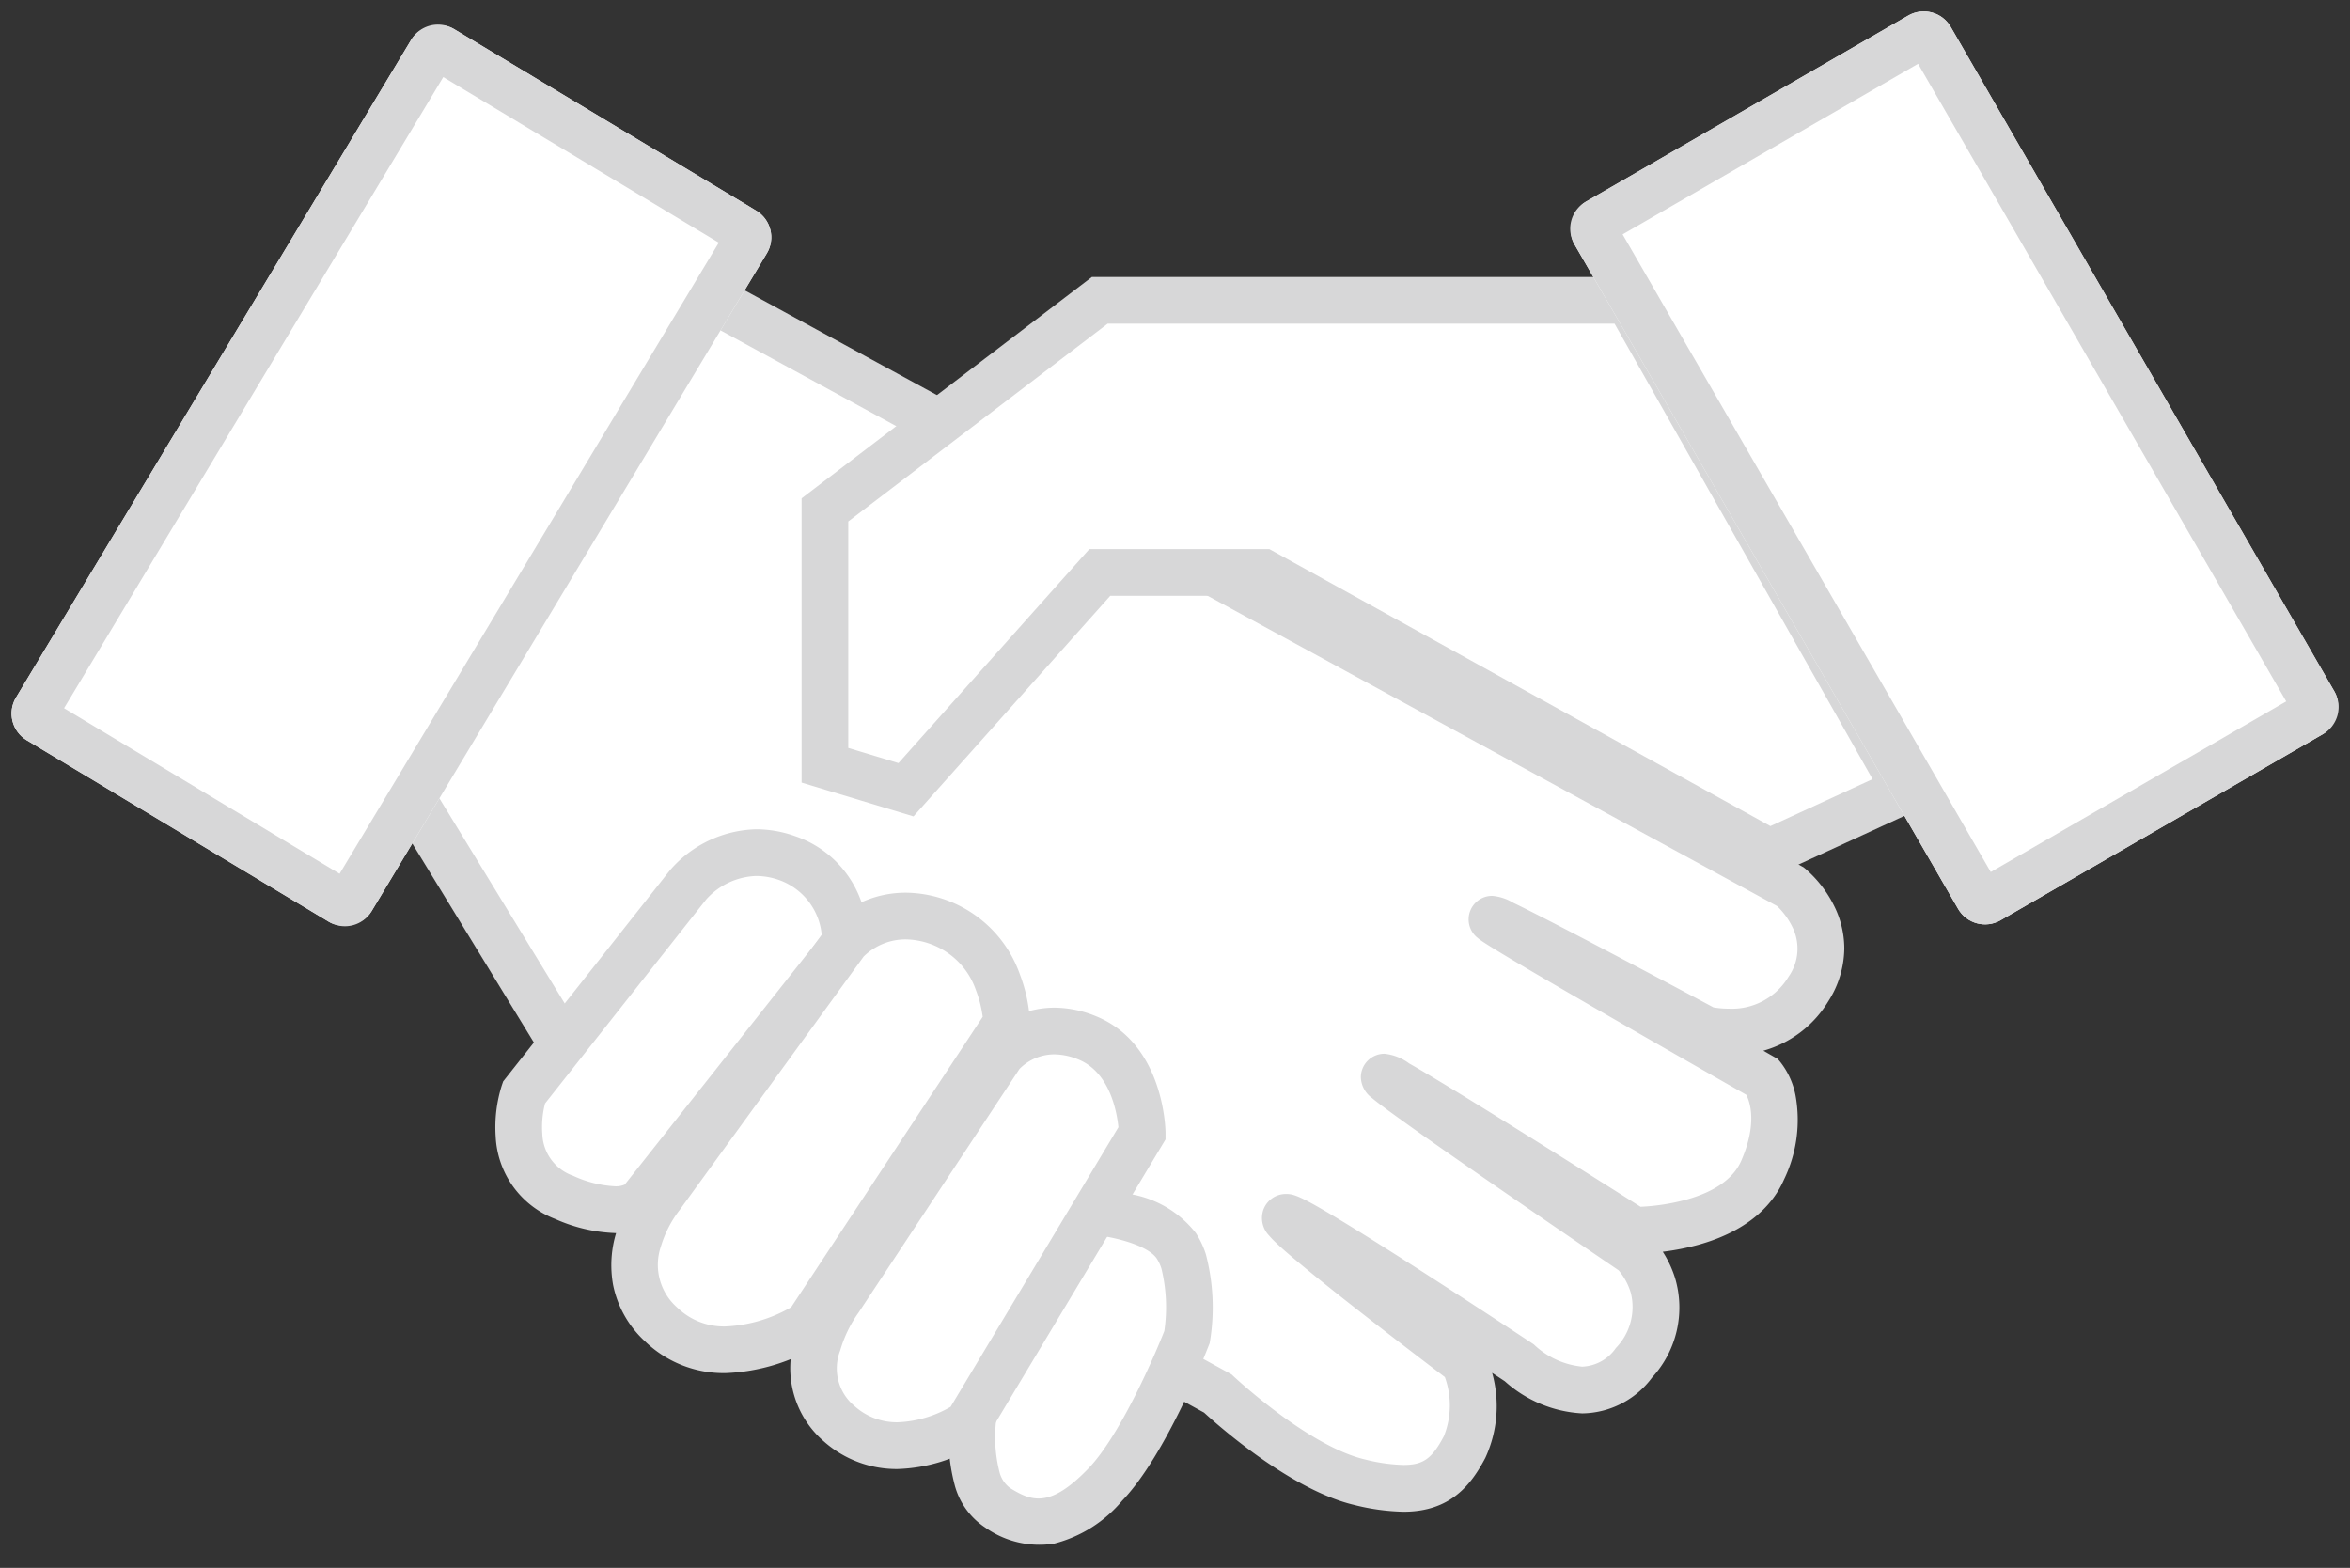
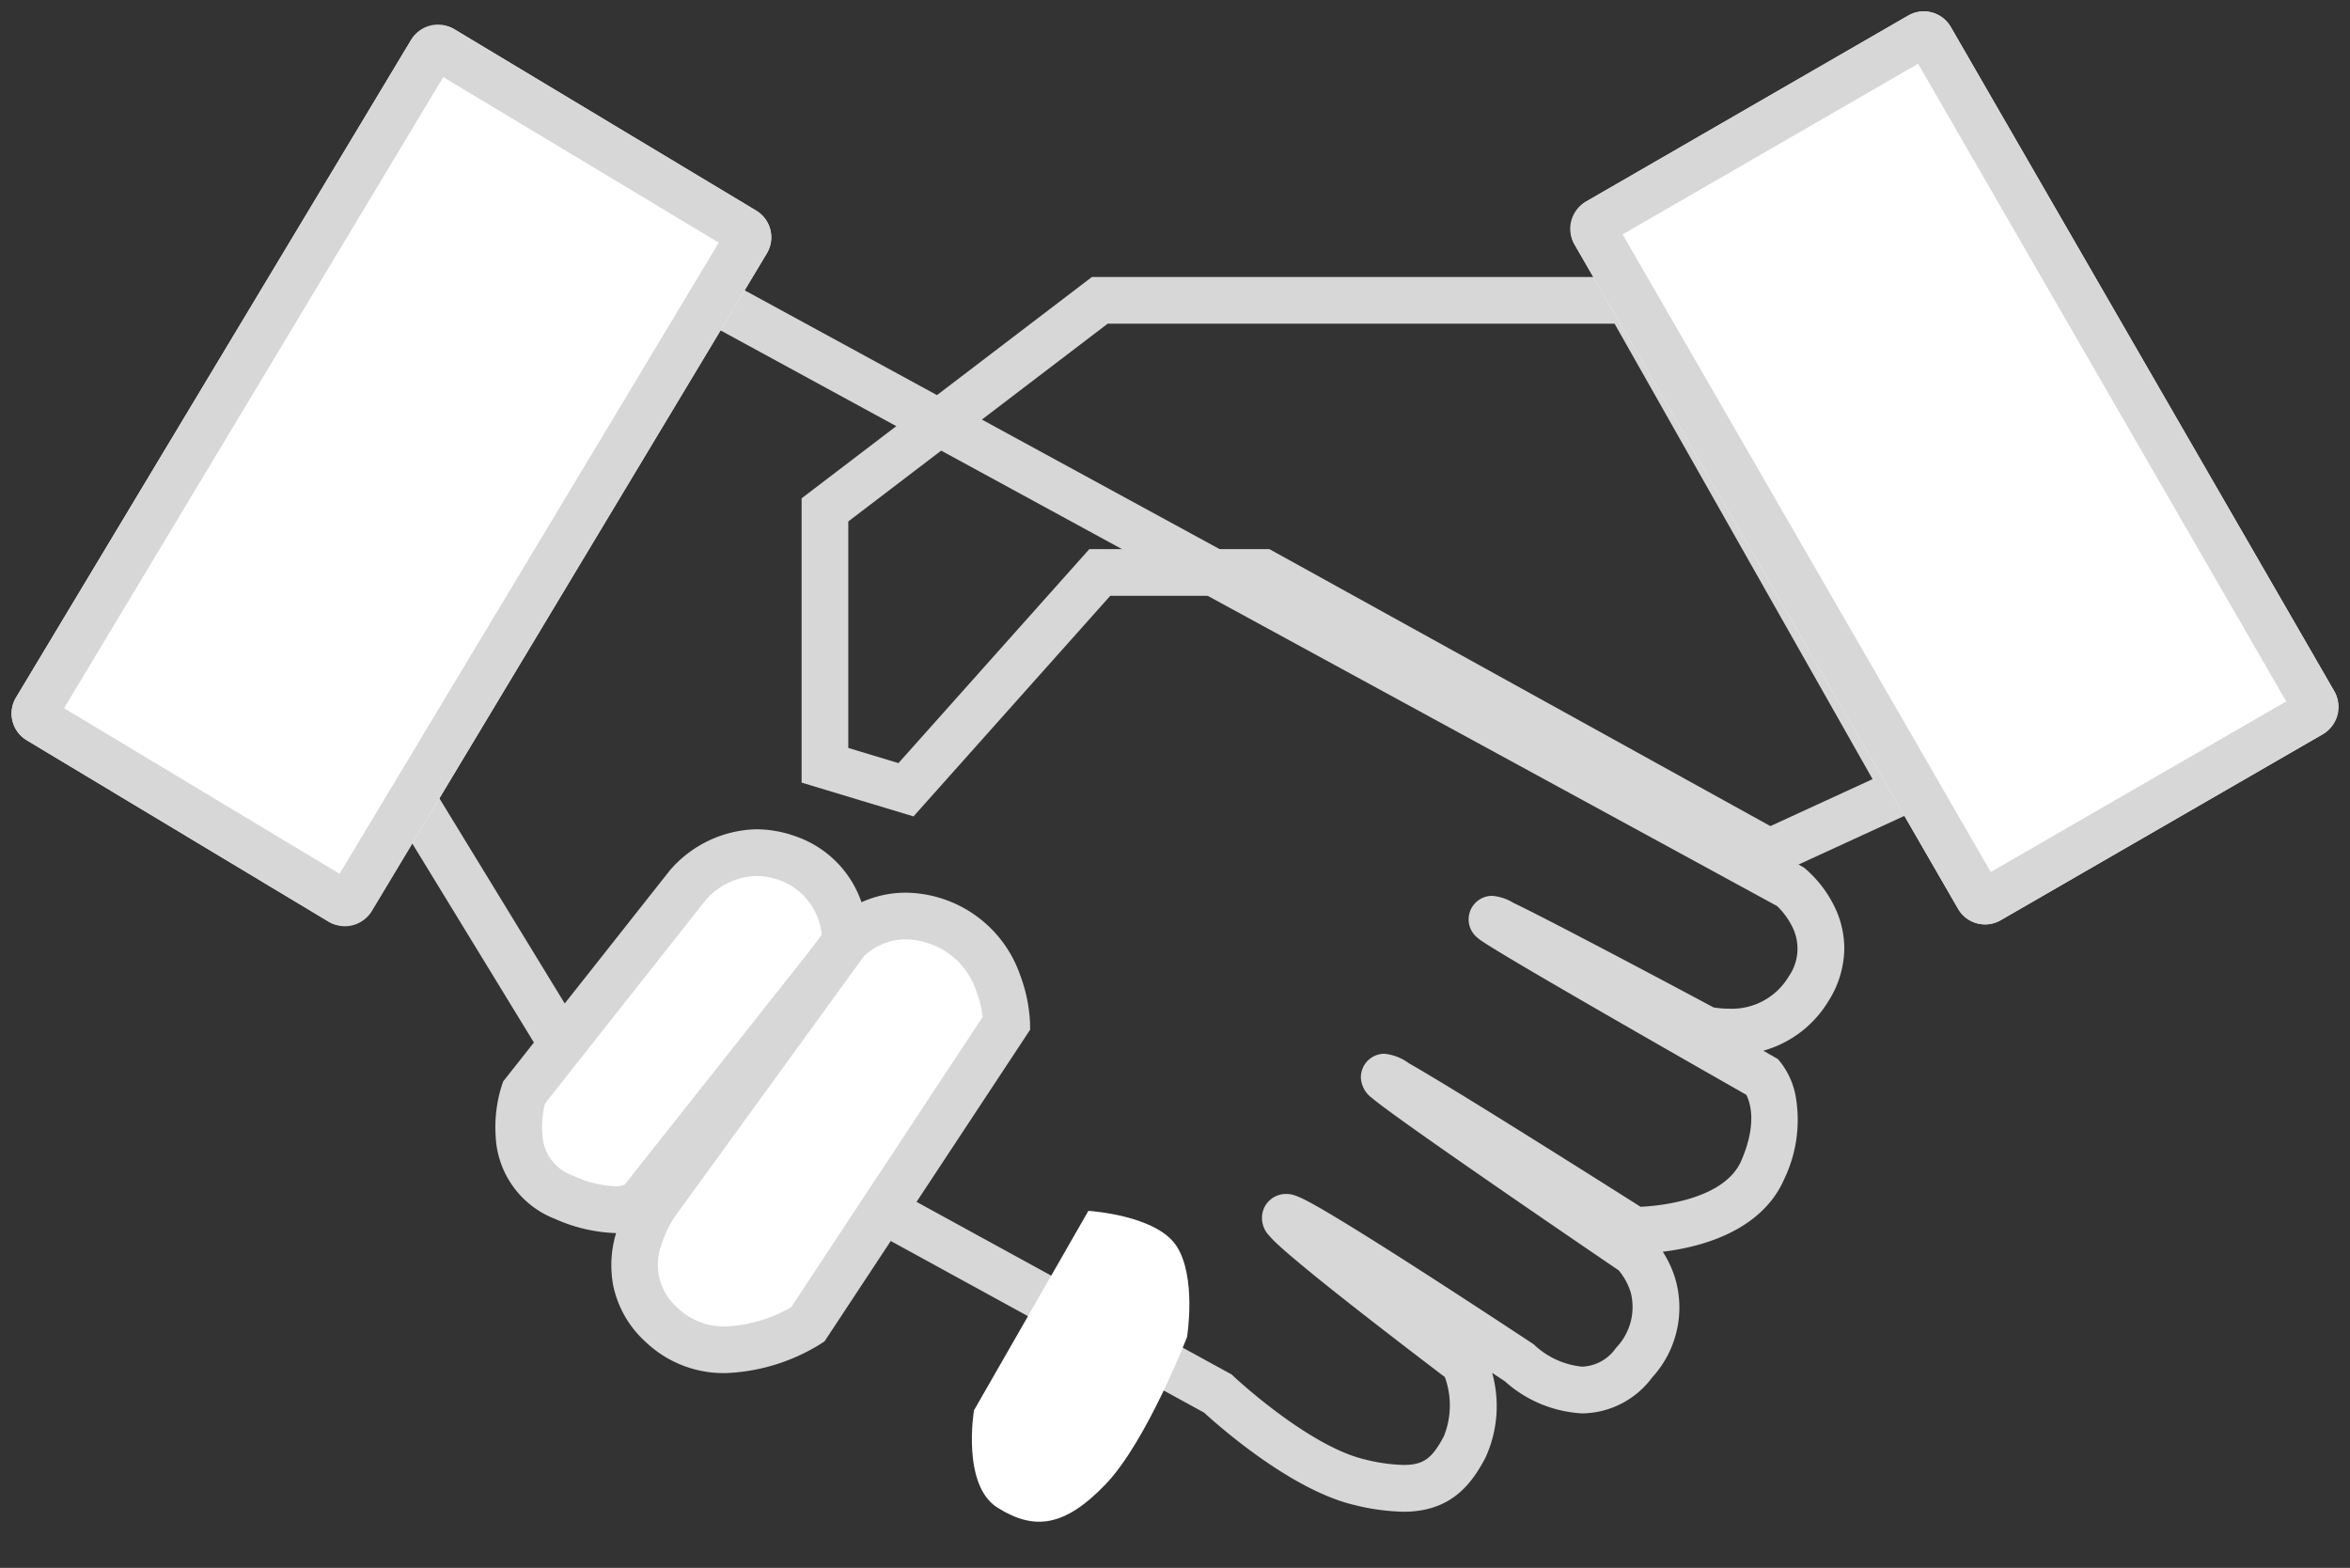
<svg xmlns="http://www.w3.org/2000/svg" width="151" height="100.741" viewBox="0 0 151 100.741">
  <rect x="0" y="0" width="151" height="100.741" fill="#333333" stroke="none" />
  <g transform="translate(-280 -1302)">
-     <path d="M2093.423,2429.355l70.23,38.265s3.476,2.814,1.162,6.557-6.627,2.613-6.627,2.613-14.592-7.8-13.672-7.036,17.352,10.1,17.352,10.1,1.723,1.993,0,5.957-8.267,3.874-8.267,3.874-16.053-10.19-16.053-9.832,16.053,11.266,16.053,11.266a5.12,5.12,0,0,1,0,7.074c-3.2,3.947-7.381,0-7.381,0s-14.106-9.341-14.983-9.341,11.476,9.341,11.476,9.341,1.266,3.017,0,5.425-2.651,3.213-6.742,2.254-9.113-5.7-9.113-5.7l-42.7-23.386-9.274-15.176Z" transform="translate(-1768.603 -1108.643)" fill="#fff" />
    <path d="M2092.853,2427.336l71.638,39.032.106.086a7.6,7.6,0,0,1,1.849,2.375,6.154,6.154,0,0,1,.663,2.743,6.394,6.394,0,0,1-1.019,3.393,7.12,7.12,0,0,1-4.184,3.188l.7.4.225.128.169.2a5.011,5.011,0,0,1,.977,2.155,8.779,8.779,0,0,1-.736,5.381c-.866,1.994-2.773,3.448-5.514,4.207a15.889,15.889,0,0,1-2.281.446,6.963,6.963,0,0,1,.783,1.666,6.646,6.646,0,0,1-1.466,6.411,5.678,5.678,0,0,1-4.5,2.309,8.075,8.075,0,0,1-4.969-2.066l-.813-.538a7.922,7.922,0,0,1-.442,5.473c-.9,1.706-2.224,3.45-5.253,3.45a14.062,14.062,0,0,1-3.159-.434c-4.076-.957-8.756-5.11-9.654-5.934l-42.885-23.489-.209-.341-9.737-15.934Zm69.935,41.521-68.8-37.483-17.363,30.217,8.6,14.075,42.515,23.287.14.132c.047.044,4.781,4.474,8.426,5.33a11.214,11.214,0,0,0,2.474.354c1.277,0,1.835-.4,2.6-1.846a5.323,5.323,0,0,0,.063-3.8c-.871-.662-3.194-2.431-5.481-4.22-1.7-1.328-3.044-2.408-4-3.212-.6-.5-1.038-.885-1.353-1.184a5.913,5.913,0,0,1-.463-.48,1.623,1.623,0,0,1-.375-1.625,1.539,1.539,0,0,1,1.465-1.044c.473,0,.844.075,3.488,1.677,1.29.781,3.021,1.869,5.143,3.232,3.6,2.314,7.145,4.658,7.18,4.682l.113.075.086.083a5.229,5.229,0,0,0,3.018,1.346,2.759,2.759,0,0,0,2.17-1.2,3.775,3.775,0,0,0,.962-3.529,4.018,4.018,0,0,0-.783-1.458c-.753-.512-4.344-2.956-7.892-5.407-2.336-1.614-4.2-2.915-5.537-3.869-.8-.572-1.426-1.026-1.854-1.35-.249-.188-.436-.336-.573-.452a1.705,1.705,0,0,1-.711-1.33,1.513,1.513,0,0,1,1.514-1.509,3.193,3.193,0,0,1,1.583.618c.463.262,1.11.644,1.925,1.136,1.359.82,3.212,1.962,5.507,3.395,3.188,1.99,6.366,4,7.443,4.683a13.647,13.647,0,0,0,2.909-.45c1.864-.516,3.063-1.361,3.563-2.512,1.039-2.391.562-3.768.321-4.234-1.042-.593-4.512-2.569-8.024-4.59-8.559-4.925-9.014-5.3-9.233-5.487a1.512,1.512,0,0,1,.93-2.705,3.091,3.091,0,0,1,1.364.451c.4.189.949.465,1.646.82,1.161.591,2.745,1.414,4.707,2.446,2.882,1.515,5.755,3.048,6.5,3.449a5.649,5.649,0,0,0,.978.083,4.245,4.245,0,0,0,3.854-2.062,3.117,3.117,0,0,0,.219-3.228A4.775,4.775,0,0,0,2162.789,2468.857Z" transform="translate(-1768.603 -1108.643)" fill="#d7d7d8" />
-     <path d="M2113.6,2429.816l-17.66,13.464v16.409l5.206,1.573L2113.6,2447.3h10.509l32.517,17.976,8.738-4.015-17.812-31.446Z" transform="translate(-1762.934 -1108.519)" fill="#fff" />
    <path d="M2113.095,2428.316h35.332l19.048,33.627-10.91,5.013-32.841-18.155h-9.45l-12.643,14.174-7.189-2.172v-18.266Zm33.583,3h-32.57l-16.667,12.707v14.553l3.224.974,12.264-13.749H2124.5l.339.187,31.853,17.609,6.565-3.017Z" transform="translate(-1762.934 -1108.519)" fill="#d7d7d8" />
    <path d="M2091.357,2459.86l-10.546,13.351s-1.712,4.961,2.593,6.733,5.15,0,5.15,0l12.926-16.343a5.777,5.777,0,0,0-3.772-5.465A5.839,5.839,0,0,0,2091.357,2459.86Z" transform="translate(-1767.146 -1101.007)" fill="#fff" />
    <path d="M2095.744,2456.29h0a7.455,7.455,0,0,1,2.456.429,6.825,6.825,0,0,1,4.254,4.124,7.827,7.827,0,0,1,.523,2.8l-.015.5-.308.389-12.869,16.272a3.489,3.489,0,0,1-3.135,1.429,10.328,10.328,0,0,1-3.819-.9,5.976,5.976,0,0,1-3.835-5.305,8.91,8.91,0,0,1,.4-3.3l.083-.24.158-.2,10.55-13.356A7.557,7.557,0,0,1,2095.744,2456.29Zm4.206,6.825a4.141,4.141,0,0,0-2.737-3.563,4.467,4.467,0,0,0-1.469-.262,4.513,4.513,0,0,0-3.214,1.5l-10.361,13.117a6.031,6.031,0,0,0-.175,1.964,2.948,2.948,0,0,0,1.979,2.682,7.316,7.316,0,0,0,2.677.675,1.409,1.409,0,0,0,.639-.11l.086-.108Z" transform="translate(-1767.146 -1101.007)" fill="#d7d7d8" />
    <path d="M9.668,1.294s5.579,4.53,7.387,7.909,1.395,5.288-.712,7.056-6.427-.49-6.427-.49L0,4.819S1.59.763,3.891.134,9.668,1.294,9.668,1.294Z" transform="matrix(0.309, 0.951, -0.951, 0.309, 354.517, 1378.311)" fill="#fff" />
-     <path d="M4.987-1.5A13.492,13.492,0,0,1,10.354-.039l.138.071.121.1c.237.193,5.835,4.762,7.764,8.365a8.445,8.445,0,0,1,1.278,5.027,6.02,6.02,0,0,1-2.349,3.886,4.713,4.713,0,0,1-3.123,1.027A12.165,12.165,0,0,1,9.22,17.1l-.237-.124L-1.736,5.137l.339-.865A15.74,15.74,0,0,1-.188,1.916,6.775,6.775,0,0,1,3.5-1.313,5.668,5.668,0,0,1,4.987-1.5ZM8.849,2.562A10.507,10.507,0,0,0,4.987,1.5a2.687,2.687,0,0,0-.7.081c-.866.237-1.879,1.694-2.516,2.959l9.064,10.01a9.073,9.073,0,0,0,3.349.886,1.84,1.84,0,0,0,1.194-.325c1.268-1.064,2.035-2.059.354-5.2C14.405,7.432,10.433,3.867,8.849,2.562Z" transform="matrix(0.309, 0.951, -0.951, 0.309, 354.517, 1378.311)" fill="#d7d7d8" />
    <path d="M2099.935,2462.643a5.469,5.469,0,0,1,6.306-1.126c3.947,1.644,4.044,6.345,4.044,6.345l-12.783,19.377s-5.582,3.656-9.417,0,0-8.278,0-8.278Z" transform="translate(-1765.602 -1100.143)" fill="#fff" />
    <path d="M2103.79,2459.5a7.867,7.867,0,0,1,7.358,5.283,9.991,9.991,0,0,1,.637,3.051l.01.467-.257.39-12.954,19.636-.26.17a12.437,12.437,0,0,1-6.093,1.87,7.265,7.265,0,0,1-5.181-2.039,6.719,6.719,0,0,1-2.056-3.642,7.126,7.126,0,0,1,.216-3.381,10.126,10.126,0,0,1,1.686-3.255l11.859-16.333.038-.044a6.106,6.106,0,0,1,1.354-1.122A6.857,6.857,0,0,1,2103.79,2459.5Zm4.956,7.976a7.529,7.529,0,0,0-.437-1.719,4.807,4.807,0,0,0-2.644-2.851,4.887,4.887,0,0,0-1.874-.406,3.856,3.856,0,0,0-2.692,1.1l-11.83,16.293-.025.03a7.235,7.235,0,0,0-1.178,2.314,3.649,3.649,0,0,0,1.057,3.922,4.3,4.3,0,0,0,3.11,1.21,9.234,9.234,0,0,0,4.207-1.236Z" transform="translate(-1765.602 -1100.143)" fill="#d7d7d8" />
-     <path d="M2098.361,2462.564a4.752,4.752,0,0,1,5.53-1.085c3.51,1.416,3.547,6.117,3.547,6.117l-11.209,18.681s-4.619,3.167-8.258,0,0-7.98,0-7.98Z" transform="translate(-1754.045 -1092.801)" fill="#fff" />
-     <path d="M2101.791,2459.546a7.106,7.106,0,0,1,2.66.543c4.391,1.771,4.484,7.263,4.486,7.5l0,.422-.217.362-11.377,18.961-.27.185a10.474,10.474,0,0,1-5.348,1.67,7.035,7.035,0,0,1-4.743-1.776,6.209,6.209,0,0,1-1.822-6.719,11.111,11.111,0,0,1,1.576-3.25l10.41-15.761.045-.056A6.161,6.161,0,0,1,2101.791,2459.546Zm4.119,7.68c-.1-.98-.549-3.536-2.581-4.355a4.132,4.132,0,0,0-1.538-.325,3.156,3.156,0,0,0-2.237.935l-10.361,15.687-.024.031a8.038,8.038,0,0,0-1.138,2.378,3.142,3.142,0,0,0,.925,3.569,4.059,4.059,0,0,0,2.773,1.039,7.293,7.293,0,0,0,3.4-.994Z" transform="translate(-1754.045 -1092.801)" fill="#d7d7d8" />
    <rect width="53.308" height="26.654" rx="2" transform="translate(280 1348.53) rotate(-59)" fill="#fff" />
    <path d="M3,3V23.654H50.308V3H3M2,0H51.308a2,2,0,0,1,2,2V24.654a2,2,0,0,1-2,2H2a2,2,0,0,1-2-2V2A2,2,0,0,1,2,0Z" transform="translate(280 1348.53) rotate(-59)" fill="#d7d7d8" />
    <rect width="53.308" height="27.923" rx="2" transform="matrix(0.5, 0.866, -0.866, 0.5, 404.346, 1302)" fill="#fff" />
    <path d="M3,3V24.923H50.308V3H3M2,0H51.308a2,2,0,0,1,2,2V25.923a2,2,0,0,1-2,2H2a2,2,0,0,1-2-2V2A2,2,0,0,1,2,0Z" transform="matrix(0.5, 0.866, -0.866, 0.5, 404.346, 1302)" fill="#d7d7d8" />
  </g>
</svg>